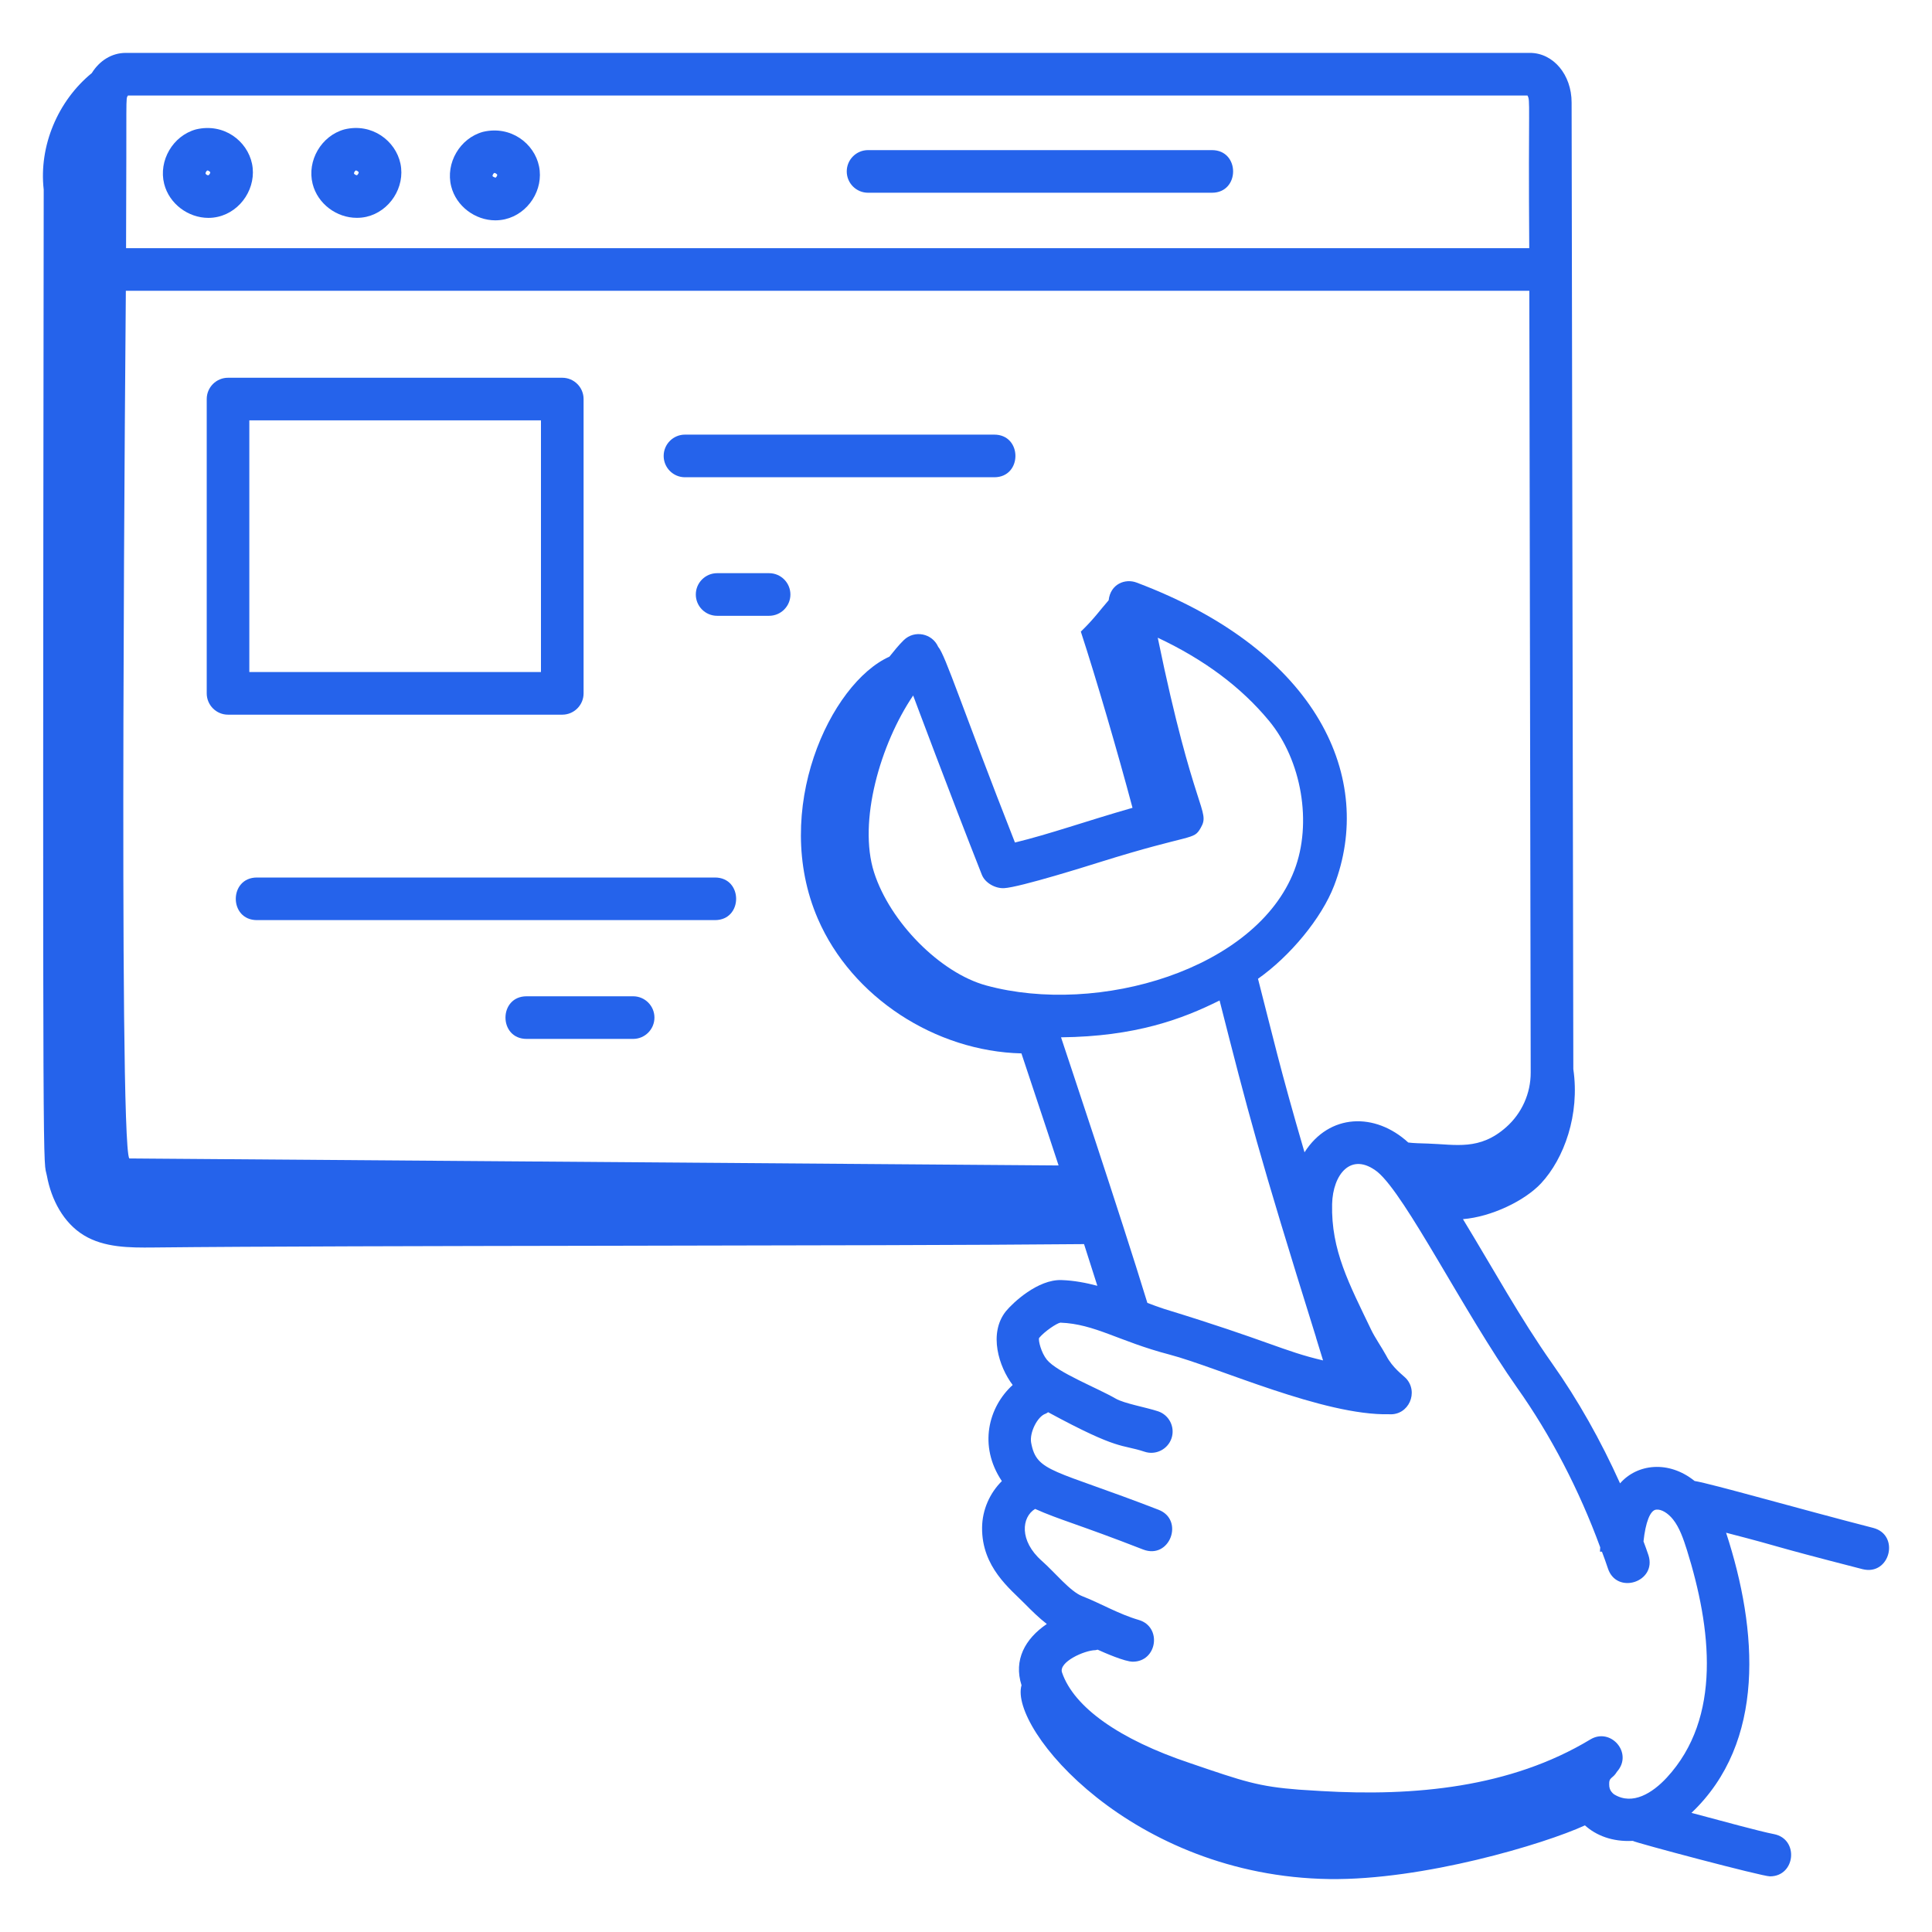
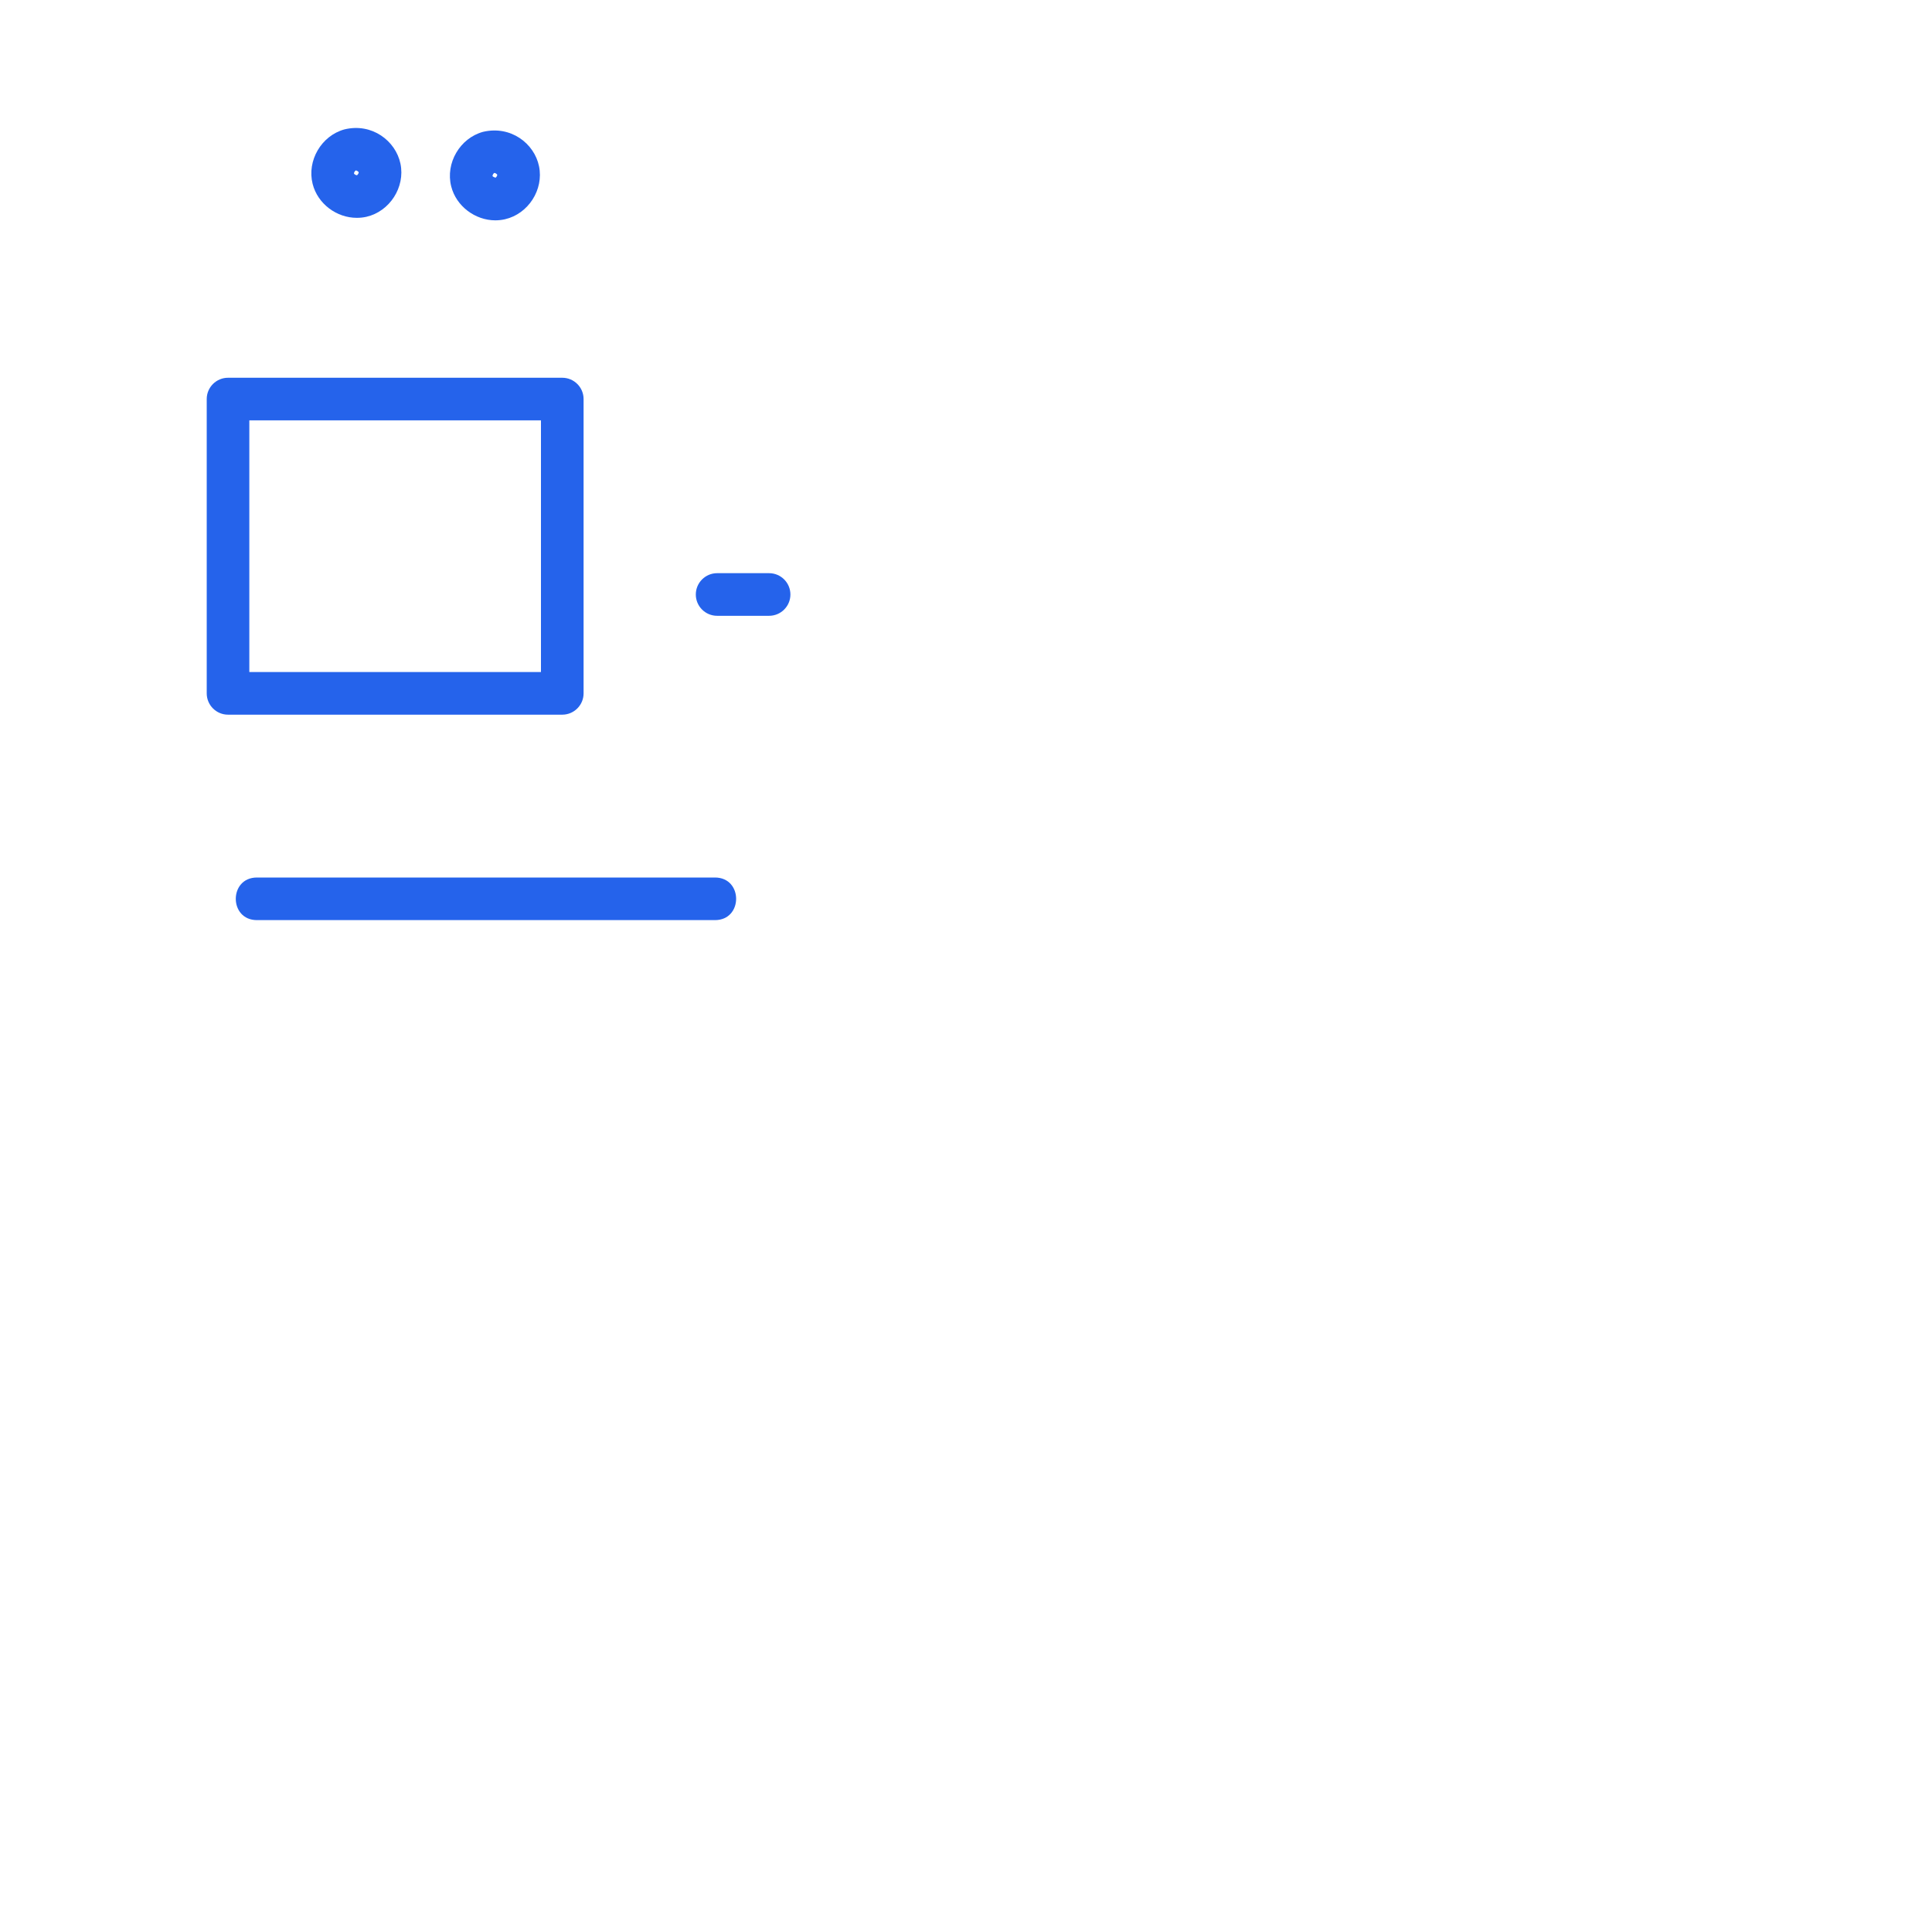
<svg xmlns="http://www.w3.org/2000/svg" width="80" height="80" viewBox="0 0 80 80" fill="none">
-   <path d="M77.564 63.267C74.448 62.465 70.876 61.439 70.169 61.324C69.092 60.456 67.787 60.615 67.083 61.423C66.288 59.656 65.337 57.963 64.263 56.447C62.946 54.576 61.857 52.585 60.578 50.482C61.749 50.388 63.133 49.726 63.811 49C64.766 47.976 65.424 46.155 65.148 44.271L65.077 4.245C65.077 3.092 64.318 2.19 63.349 2.19H5.208C4.621 2.19 4.115 2.519 3.801 3.026C2.398 4.172 1.604 6.043 1.81 7.853C1.758 50.956 1.793 47.884 1.943 48.692C2.124 49.671 2.624 50.636 3.475 51.152C4.317 51.662 5.359 51.666 6.343 51.656C14.765 51.564 35.916 51.602 44.888 51.516C45.065 52.068 45.248 52.642 45.439 53.242C44.97 53.119 44.48 53.023 43.958 53.005C42.972 52.969 41.938 53.948 41.653 54.295C40.918 55.214 41.365 56.605 41.933 57.349C40.926 58.264 40.507 59.873 41.485 61.329C40.99 61.818 40.673 62.511 40.666 63.254C40.649 64.895 41.836 65.796 42.445 66.418C42.719 66.696 43.017 66.99 43.346 67.246C42.442 67.86 41.966 68.737 42.299 69.782C41.779 71.588 46.871 77.691 55.047 77.808C58.927 77.861 63.934 76.363 65.629 75.585C66.086 75.996 66.75 76.272 67.61 76.227C67.722 76.304 72.959 77.696 73.29 77.696C74.35 77.696 74.501 76.15 73.456 75.947C72.846 75.829 71.319 75.406 70.04 75.067C73.121 72.141 72.798 67.519 71.474 63.467C74.227 64.18 72.786 63.859 77.124 64.976C78.263 65.261 78.687 63.557 77.564 63.267ZM47.51 53.95C46.393 50.302 44.112 43.492 43.935 42.953C47.009 42.921 48.956 42.2 50.5 41.427C51.684 46.076 52.115 47.765 54.494 55.377H54.491L54.785 56.332C53.134 55.947 52.544 55.529 48.198 54.197C47.968 54.124 47.739 54.035 47.51 53.95ZM49.721 34.277C50.132 33.556 49.441 33.697 47.94 26.406C49.876 27.319 51.391 28.452 52.544 29.843C53.903 31.483 54.345 34.088 53.595 36.04C52.019 40.144 45.484 42.072 40.837 40.806C38.935 40.287 36.851 38.184 36.192 36.12C35.523 34.018 36.454 30.805 37.812 28.799C37.827 28.838 39.331 32.866 40.656 36.221C40.794 36.569 41.221 36.794 41.574 36.777C42.225 36.745 45.191 35.809 45.513 35.708C49.431 34.48 49.411 34.819 49.721 34.277ZM54.017 47.715C52.99 44.203 52.696 42.876 52.091 40.529C53.416 39.596 54.724 38.024 55.243 36.672C56.93 32.278 54.647 26.979 47.064 24.123C46.594 23.945 45.983 24.177 45.907 24.855C45.535 25.281 45.298 25.63 44.755 26.154C45.39 28.096 46.276 31.13 46.895 33.45C44.966 34.002 43.461 34.54 42.027 34.887C39.847 29.342 39.15 27.125 38.847 26.782C38.603 26.228 37.868 26.073 37.423 26.507C37.218 26.706 37.024 26.949 36.829 27.191C34.375 28.293 31.923 33.553 33.865 38.044C35.275 41.303 38.74 43.533 42.295 43.619C43.291 46.604 43.658 47.723 43.834 48.259C-8.9 47.862 9.288 47.999 5.353 47.969C4.898 47.261 5.21 12.159 5.211 12.041H63.326L63.383 44.412C63.385 45.274 63.016 46.098 62.372 46.67C61.267 47.653 60.281 47.389 59.132 47.353C58.827 47.344 58.522 47.337 58.313 47.309C56.938 46.049 55.041 46.106 54.017 47.715ZM5.299 3.955H63.249C63.377 4.185 63.278 4.184 63.323 10.276H5.22C5.251 3.729 5.195 4.124 5.299 3.955ZM69.019 73.606C68.425 74.248 67.604 74.761 66.851 74.309C66.846 74.307 66.797 74.28 66.727 74.193C66.666 74.117 66.631 74.022 66.633 73.882C66.621 73.581 66.771 73.67 66.957 73.361C67.637 72.591 66.694 71.514 65.851 72.028C62.538 74.026 58.553 74.39 54.702 74.163L53.792 74.106C52.11 73.976 51.519 73.773 49.271 73.005C46.349 72.027 44.468 70.694 43.976 69.253C43.829 68.818 44.904 68.336 45.354 68.33C45.388 68.329 45.417 68.314 45.45 68.309C45.729 68.435 46.574 68.807 46.906 68.807C47.921 68.807 48.127 67.361 47.152 67.078C46.321 66.836 45.567 66.387 44.809 66.092C44.313 65.9 43.679 65.108 43.139 64.632C42.194 63.796 42.302 62.82 42.862 62.481C43.858 62.929 44.67 63.123 47.337 64.163C48.443 64.586 49.049 62.936 47.977 62.518C43.605 60.824 42.926 60.976 42.698 59.742C42.621 59.327 42.956 58.653 43.294 58.539C43.335 58.525 43.364 58.496 43.401 58.477C46.374 60.089 46.405 59.785 47.395 60.113C47.855 60.267 48.356 60.015 48.511 59.554C48.664 59.092 48.414 58.592 47.951 58.438C47.446 58.272 46.552 58.117 46.2 57.914C45.442 57.474 43.774 56.827 43.349 56.303C43.111 56.009 42.993 55.515 43.024 55.406C43.253 55.127 43.757 54.793 43.907 54.768C45.341 54.821 46.326 55.541 48.426 56.09C50.429 56.618 54.809 58.623 57.52 58.561C58.336 58.617 58.758 57.638 58.212 57.066C58.1 56.948 57.655 56.634 57.402 56.136C57.216 55.794 56.925 55.377 56.776 55.061C55.87 53.17 55.114 51.778 55.16 49.859C55.188 48.629 55.947 47.665 57.042 48.529C58.219 49.511 60.6 54.31 62.822 57.465C64.215 59.43 65.397 61.709 66.262 64.072C66.259 64.13 66.252 64.196 66.251 64.25L66.333 64.252C66.419 64.483 66.505 64.712 66.579 64.941C66.94 66.053 68.616 65.507 68.259 64.398C68.196 64.205 68.124 64.015 68.054 63.826C68.136 63.048 68.328 62.532 68.58 62.511C68.793 62.484 69.071 62.657 69.278 62.918C69.546 63.254 69.709 63.73 69.853 64.186C70.859 67.411 71.312 71.122 69.019 73.606Z" fill="#2563EB" />
-   <path d="M8.629 9.022C8.761 9.022 8.894 9.007 9.025 8.977C9.992 8.755 10.637 7.747 10.435 6.778C10.239 5.838 9.272 5.082 8.115 5.358C7.159 5.62 6.556 6.653 6.798 7.614C7.008 8.443 7.797 9.022 8.629 9.022ZM8.583 7.059C8.585 7.059 8.589 7.058 8.588 7.058C8.624 7.058 8.696 7.106 8.707 7.135C8.709 7.171 8.662 7.244 8.633 7.256C8.568 7.264 8.521 7.212 8.51 7.185C8.506 7.15 8.55 7.074 8.583 7.059Z" fill="#2563EB" />
  <path d="M14.776 9.02C14.908 9.02 15.041 9.007 15.173 8.977C16.14 8.754 16.785 7.747 16.582 6.777C16.384 5.834 15.405 5.079 14.262 5.358C13.306 5.62 12.703 6.653 12.945 7.613C13.154 8.443 13.943 9.022 14.776 9.02ZM14.73 7.059C14.732 7.059 14.733 7.059 14.735 7.058C14.772 7.058 14.843 7.106 14.854 7.135C14.856 7.171 14.809 7.244 14.78 7.256C14.741 7.259 14.67 7.214 14.657 7.185C14.653 7.15 14.697 7.074 14.73 7.059Z" fill="#2563EB" />
  <path d="M20.513 9.124C20.645 9.123 20.778 9.109 20.91 9.079C21.877 8.856 22.522 7.85 22.319 6.88C22.125 5.946 21.155 5.185 19.999 5.46C19.043 5.722 18.44 6.755 18.683 7.716C18.892 8.545 19.681 9.124 20.513 9.124ZM20.467 7.162C20.47 7.162 20.474 7.162 20.473 7.16C20.509 7.16 20.58 7.209 20.591 7.237C20.593 7.273 20.546 7.347 20.517 7.358C20.461 7.341 20.405 7.314 20.394 7.287C20.39 7.252 20.434 7.176 20.467 7.162Z" fill="#2563EB" />
-   <path d="M35.944 7.981H50.185C51.352 7.981 51.352 6.216 50.185 6.216H35.944C35.457 6.216 35.062 6.611 35.062 7.098C35.062 7.586 35.457 7.981 35.944 7.981Z" fill="#2563EB" />
  <path d="M24.165 28.71V16.524C24.165 16.037 23.769 15.642 23.282 15.642H9.442C8.955 15.642 8.56 16.037 8.56 16.524V28.71C8.56 29.197 8.955 29.593 9.442 29.593H23.282C23.769 29.593 24.165 29.197 24.165 28.71ZM22.4 27.828H10.324V17.406H22.4V27.828Z" fill="#2563EB" />
-   <path d="M41.171 17.997H28.363C27.876 17.997 27.481 18.392 27.481 18.879C27.481 19.366 27.876 19.762 28.363 19.762H41.171C42.338 19.762 42.339 17.997 41.171 17.997Z" fill="#2563EB" />
  <path d="M31.846 23.734H29.695C29.207 23.734 28.812 24.13 28.812 24.617C28.812 25.104 29.207 25.499 29.695 25.499H31.846C32.334 25.499 32.729 25.104 32.729 24.617C32.729 24.13 32.334 23.734 31.846 23.734Z" fill="#2563EB" />
  <path d="M29.606 36.336H10.639C9.472 36.336 9.471 38.1 10.639 38.1H29.606C30.773 38.1 30.774 36.336 29.606 36.336Z" fill="#2563EB" />
-   <path d="M26.216 41.254H21.806C20.639 41.254 20.639 43.019 21.806 43.019H26.216C26.704 43.019 27.099 42.623 27.099 42.136C27.099 41.649 26.704 41.254 26.216 41.254Z" fill="#2563EB" />
</svg>